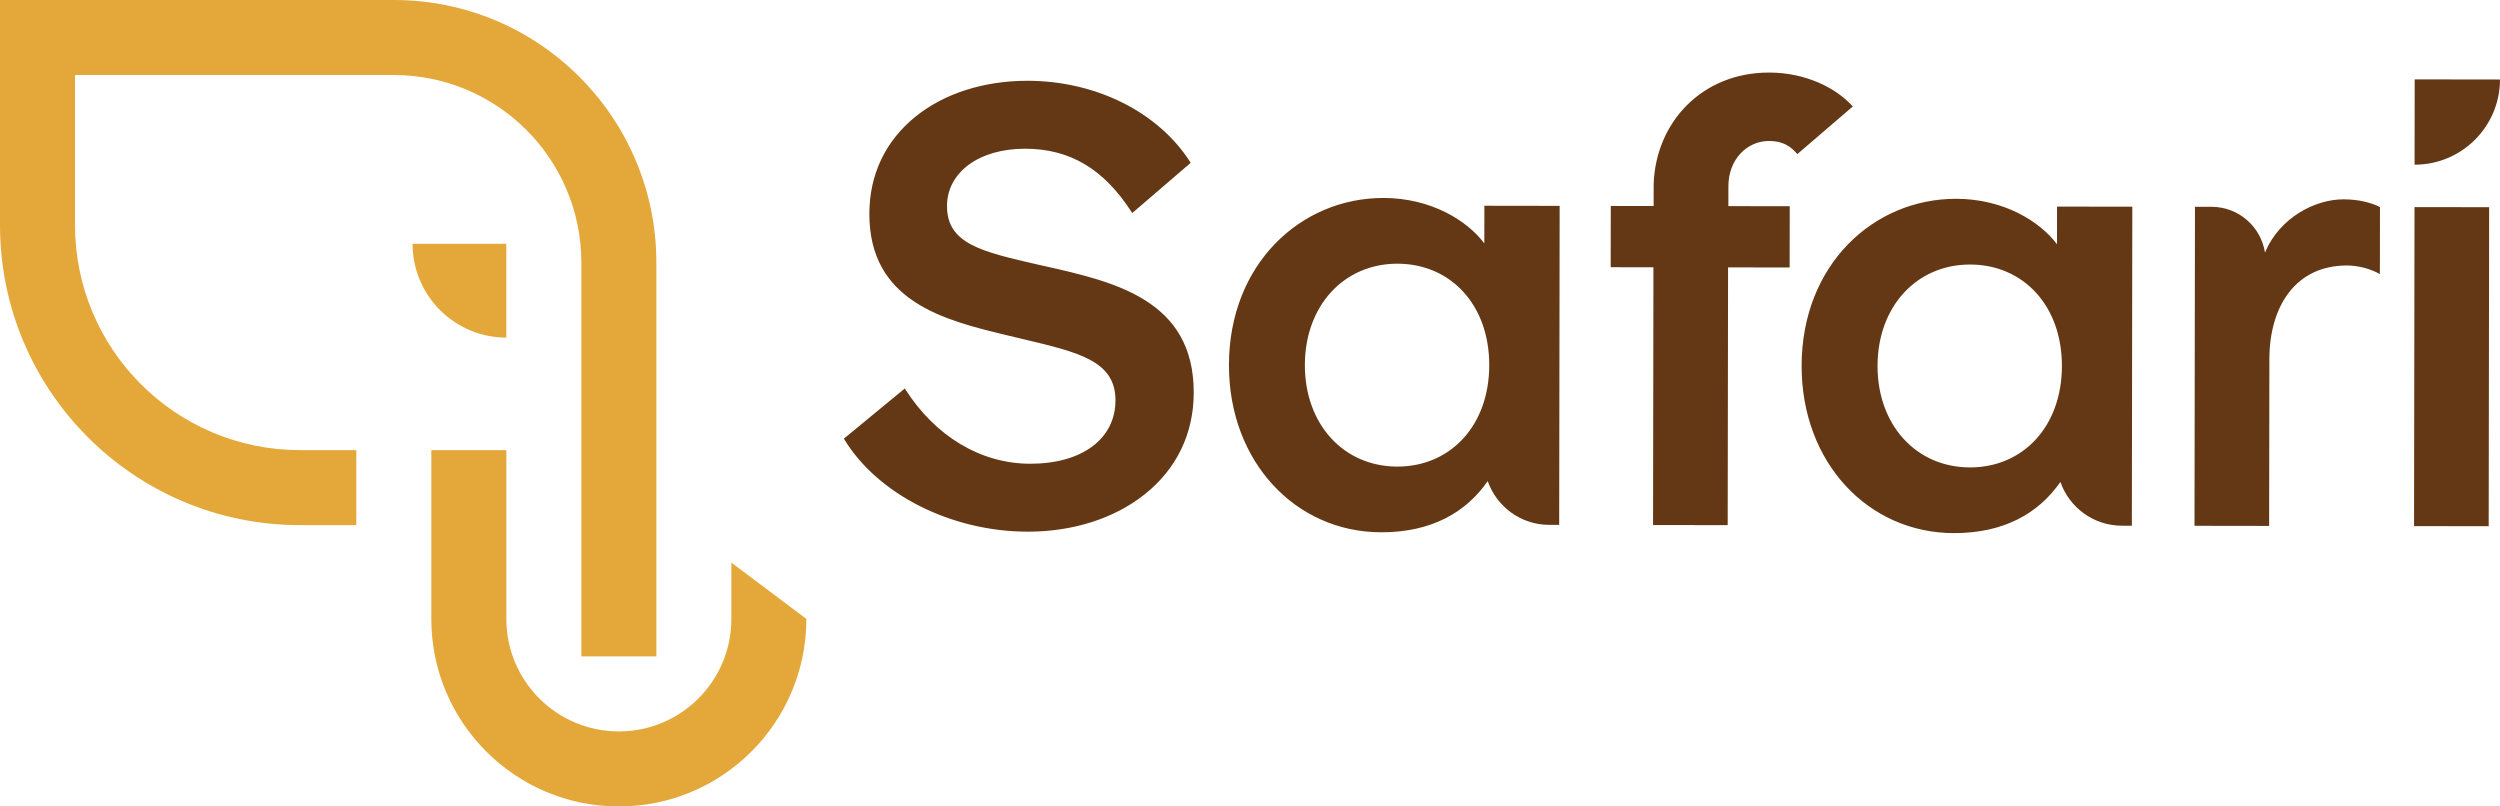
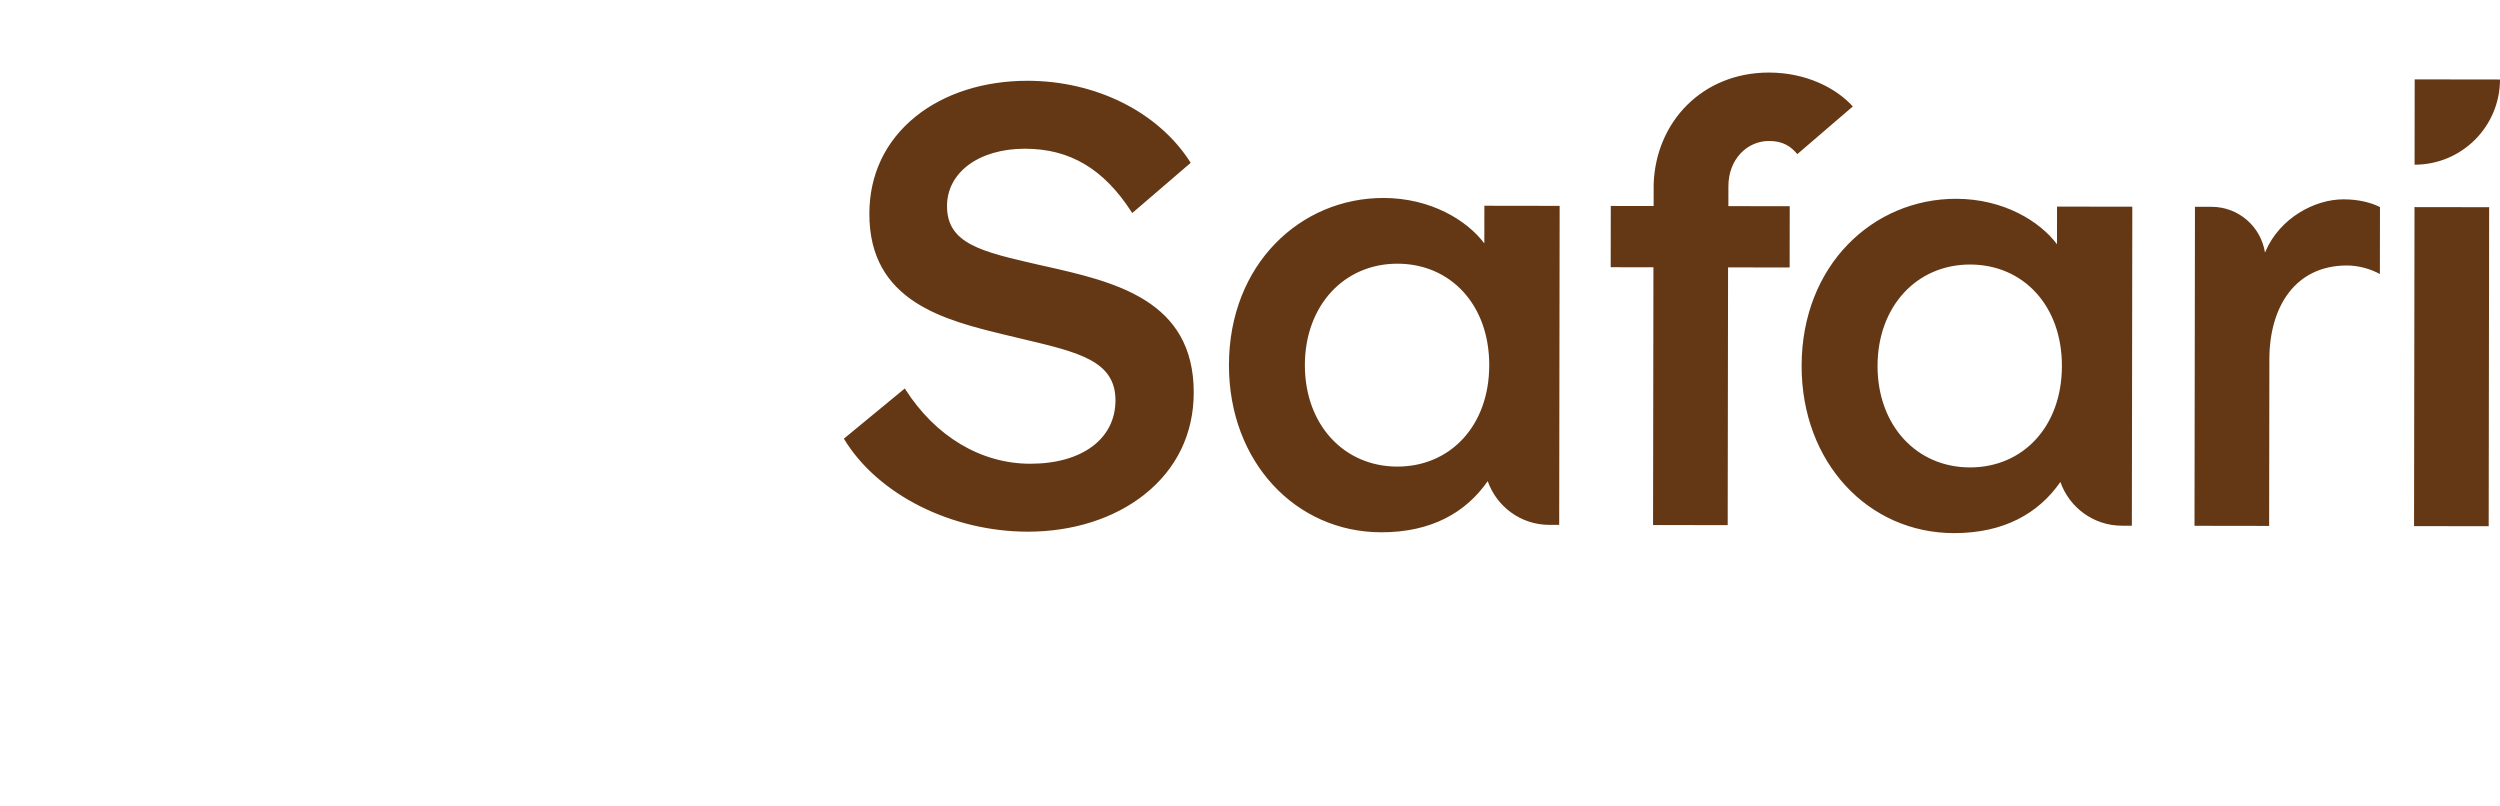
<svg xmlns="http://www.w3.org/2000/svg" version="1.1" id="Layer_1" x="0px" y="0px" width="186px" height="60px" viewBox="0 0 186 60" enable-background="new 0 0 186 60" xml:space="preserve">
-   <path fill="#E3A839" d="M48.833,48.837h-5.581V19.535c0-7.706-6.247-13.953-13.952-13.953H5.581v11.163  c0,9.248,7.496,16.744,16.743,16.744h4.186v5.581h-4.186C9.995,39.07,0,29.074,0,16.744V0h29.3c10.788,0,19.533,8.746,19.533,19.535  V48.837z M37.671,18.14h-6.976c0,3.853,3.123,6.977,6.976,6.977V18.14z M54.414,41.86v4.186c0,4.624-3.748,8.372-8.371,8.372  s-8.371-3.748-8.371-8.372V33.488H32.09v12.558C32.09,53.753,38.337,60,46.042,60s13.952-6.247,13.952-13.953L54.414,41.86z" />
  <path fill="#643814" d="M179.639,15.408l5.553,0.008l-0.034,23.735l-5.553-0.008L179.639,15.408z M110.437,15.308l5.601,0.008  l-0.034,23.735l-0.742-0.001c-2.118-0.003-3.912-1.363-4.575-3.254c-1.62,2.328-4.187,3.811-7.927,3.806  c-6.36-0.009-11.337-5.238-11.326-12.454c0.011-7.5,5.334-12.429,11.505-12.42c3.513,0.005,6.216,1.67,7.495,3.381L110.437,15.308z   M110.8,27.176c0.007-4.509-2.884-7.552-6.824-7.557c-3.987-0.006-6.887,3.123-6.894,7.537c-0.006,4.415,2.885,7.552,6.872,7.558  C107.893,34.72,110.793,31.686,110.8,27.176z M153.043,15.37l5.601,0.008l-0.034,23.735l-0.742-0.001  c-2.118-0.003-3.912-1.363-4.575-3.254c-1.62,2.328-4.187,3.811-7.927,3.806c-6.36-0.009-11.337-5.238-11.326-12.454  c0.011-7.5,5.334-12.429,11.505-12.42c3.513,0.005,6.216,1.67,7.495,3.381L153.043,15.37z M153.406,27.238  c0.007-4.509-2.884-7.552-6.824-7.557c-3.987-0.006-6.887,3.123-6.893,7.537c-0.006,4.415,2.885,7.552,6.872,7.558  C150.5,34.781,153.399,31.747,153.406,27.238z M186,5.915l-6.347-0.009l-0.009,6.347C183.149,12.259,185.995,9.421,186,5.915z   M131.629,5.398c-4.981-0.007-8.434,3.677-8.597,8.285l-0.002,1.645l-3.188-0.005l-0.007,4.558l3.18,0.005l-0.028,19.177  l5.553,0.008l0.028-19.177l4.581,0.007l0.007-4.558l-4.565-0.007l0.002-1.486c0.003-1.994,1.385-3.364,3.026-3.362  c1.045,0.002,1.626,0.411,2.102,0.978l4.128-3.546C136.59,6.525,134.34,5.402,131.629,5.398z M77.66,19.784l-0.397-0.089  c-4.246-0.97-6.809-1.555-6.805-4.37c0.004-2.513,2.393-4.265,5.81-4.26c3.341,0.005,5.86,1.505,7.929,4.722l0.041,0.064  l4.351-3.738l-0.031-0.048C86.18,8.337,81.543,6.017,76.455,6.01c-3.25-0.005-6.214,0.944-8.348,2.672  c-2.238,1.813-3.423,4.309-3.427,7.22c-0.01,6.558,5.624,7.923,10.151,9.02c0.459,0.112,0.905,0.218,1.336,0.32  c4.112,0.975,6.828,1.618,6.824,4.549c-0.004,2.867-2.497,4.716-6.352,4.711c-3.654-0.005-7.037-2.023-9.282-5.537l-0.04-0.063  l-4.532,3.735l0.03,0.049c2.488,4.101,7.968,6.862,13.637,6.87c3.353,0.005,6.44-0.976,8.692-2.762  c2.397-1.901,3.666-4.523,3.67-7.582C88.824,22.293,82.893,20.96,77.66,19.784z M168.569,18.668c0,0-0.02,0.046-0.054,0.126  c-0.299-1.927-1.959-3.404-3.97-3.407l-1.24-0.002l-0.034,23.735l5.553,0.008l0.018-12.426c0.006-3.841,1.9-6.956,5.781-6.95  c0.896,0.001,1.808,0.281,2.44,0.637c0.001-0.725,0.007-4.648,0.007-4.985c-0.663-0.328-1.565-0.572-2.712-0.574  C172.207,14.828,169.64,16.218,168.569,18.668z" />
</svg>